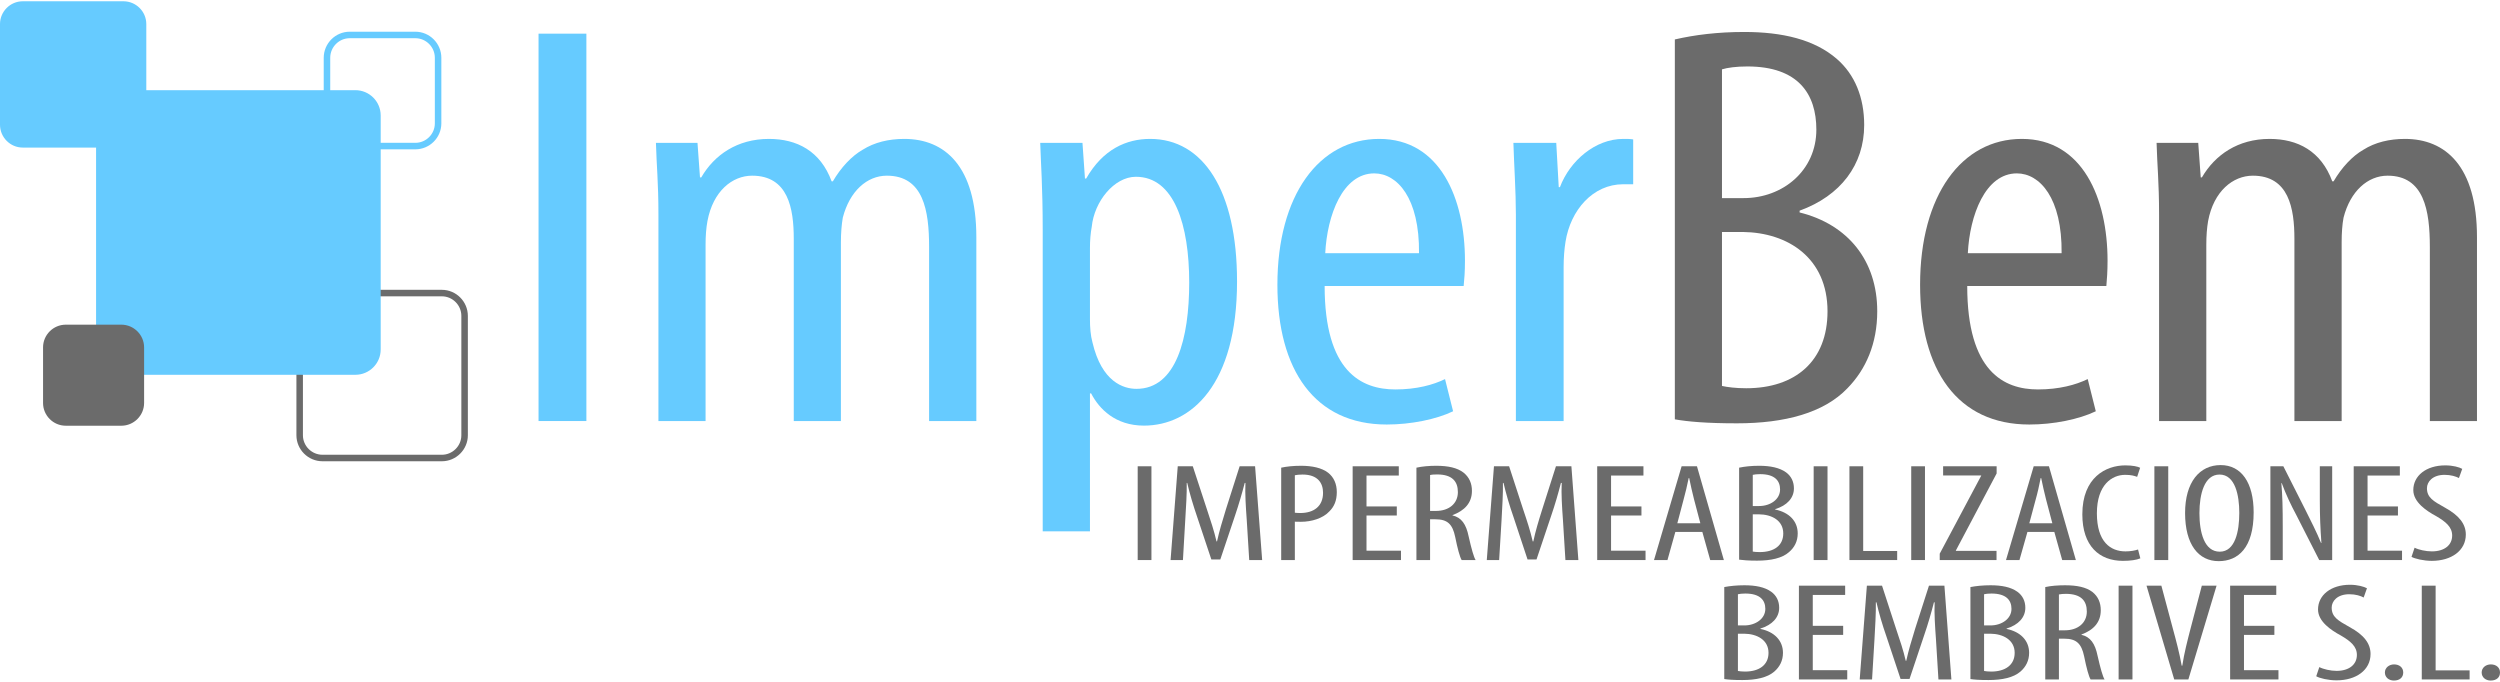
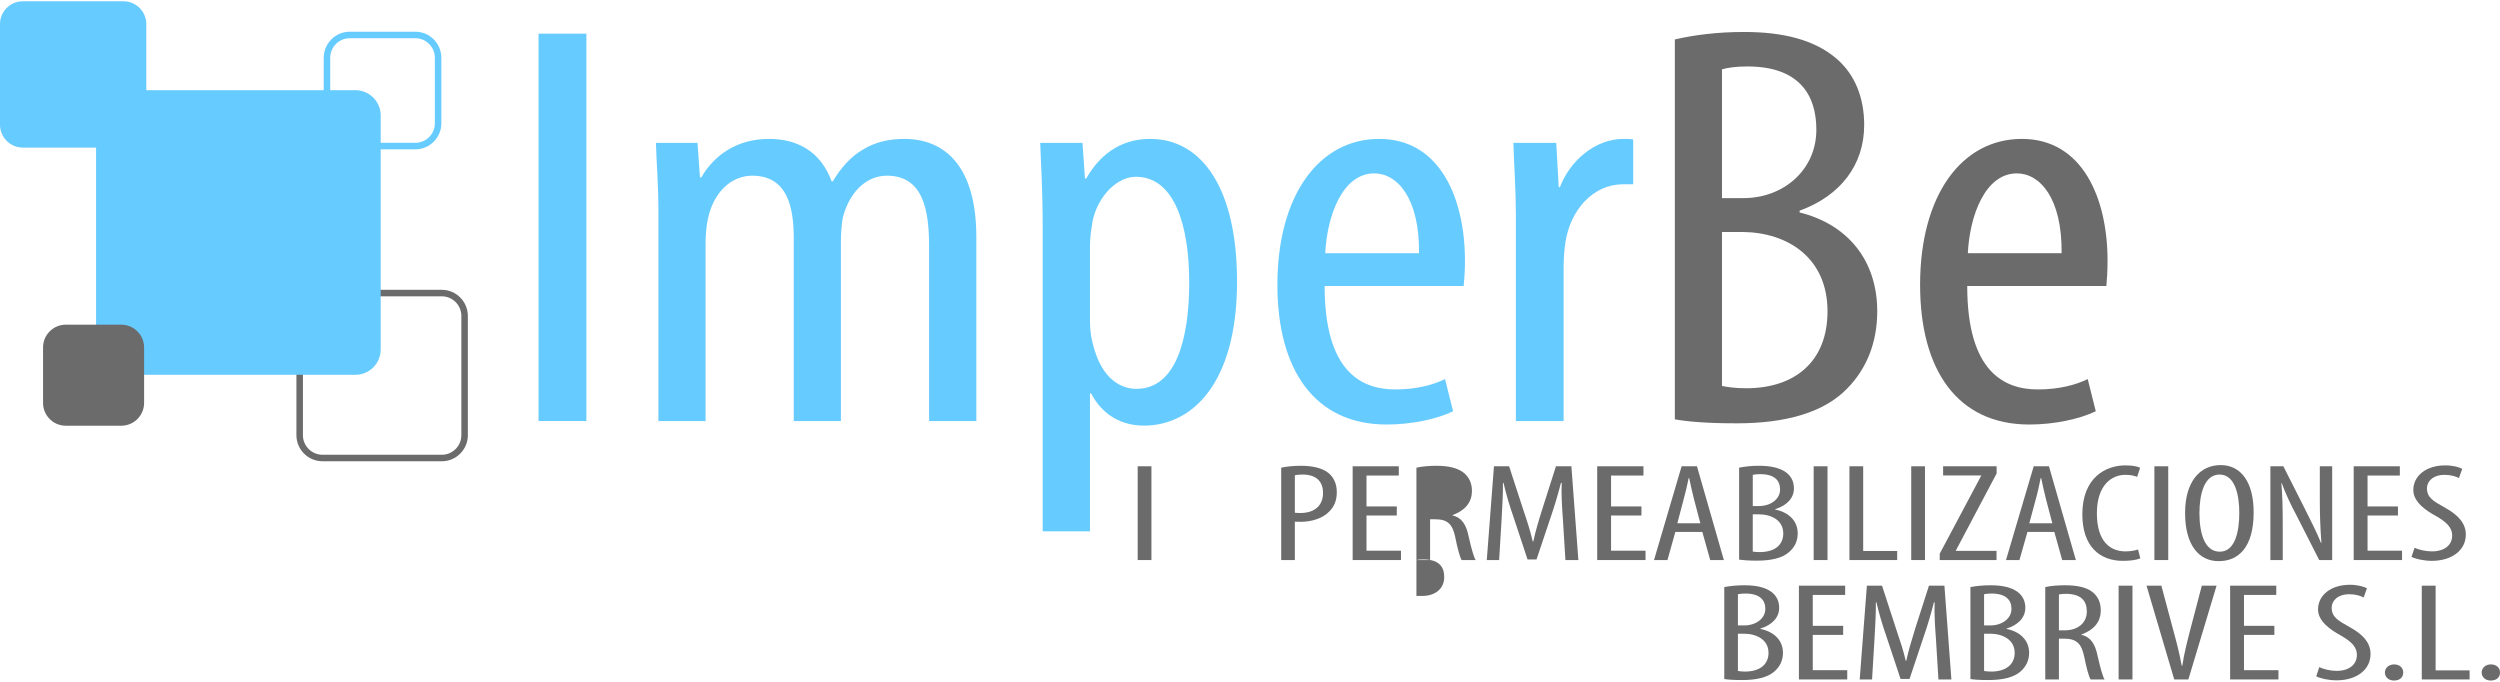
<svg xmlns="http://www.w3.org/2000/svg" xml:space="preserve" width="275px" height="75px" version="1.1" style="shape-rendering:geometricPrecision; text-rendering:geometricPrecision; image-rendering:optimizeQuality; fill-rule:evenodd; clip-rule:evenodd" viewBox="0 0 25086 6816">
  <defs>
    <style type="text/css">
   
    .str1 {stroke:#66CBFF;stroke-width:65.263}
    .str0 {stroke:#6B6B6B;stroke-width:65.263}
    .fil2 {fill:none}
    .fil3 {fill:#66CBFF}
    .fil4 {fill:#6B6B6B}
    .fil0 {fill:#66CBFF;fill-rule:nonzero}
    .fil1 {fill:#6B6B6B;fill-rule:nonzero}
   
  </style>
  </defs>
  <g id="Capa_x0020_1">
    <polygon class="fil0" points="5404,325 5404,4212 5884,4212 5884,325 " />
    <path id="1" class="fil0" d="M6607 4212l473 0 0 -1770c0,-87 6,-168 19,-237 56,-300 249,-455 448,-455 362,0 418,328 418,634l0 1828 473 0 0 -1793c0,-93 7,-179 19,-248 69,-266 243,-421 442,-421 368,0 424,351 424,715l0 1747 474 0 0 -1845c0,-715 -318,-986 -723,-986 -156,0 -299,34 -418,109 -112,64 -218,179 -299,317l-12 0c-112,-305 -349,-426 -629,-426 -318,0 -549,161 -679,386l-13 0 -25 -346 -417 0c6,225 25,392 25,721l0 2070z" />
    <path id="2" class="fil0" d="M10463 5319l474 0 0 -1384 12 0c81,156 243,323 530,323 473,0 934,-409 934,-1447 0,-917 -342,-1430 -872,-1430 -237,0 -474,103 -642,398l-12 0 -25 -358 -424 0c6,196 25,444 25,871l0 3027zm474 -2843c0,-75 6,-150 18,-213 25,-254 225,-502 443,-502 386,0 535,485 535,1061 0,560 -130,1067 -529,1067 -131,0 -349,-69 -442,-467 -19,-69 -25,-150 -25,-231l0 -715z" />
    <path id="3" class="fil0" d="M14687 2857c7,-69 13,-144 13,-254 0,-623 -249,-1222 -860,-1222 -604,0 -1022,565 -1022,1464 0,854 374,1402 1097,1402 243,0 498,-52 666,-133l-81 -323c-118,58 -286,104 -498,104 -343,0 -710,-179 -710,-1038l1395 0zm-1389 -329c19,-380 174,-801 492,-801 231,0 455,248 449,801l-941 0z" />
    <path id="4" class="fil0" d="M15211 4212l479 0 0 -1545c0,-93 7,-179 19,-254 50,-317 274,-577 579,-577 38,0 69,0 100,0l0 -450c-31,-5 -62,-5 -100,-5 -280,0 -535,219 -635,484l-12 0 -25 -444 -430 0c6,208 25,484 25,721l0 2070z" />
    <path id="5" class="fil1" d="M16806 4195c130,23 317,40 623,40 479,0 872,-104 1109,-352 186,-190 299,-449 299,-772 0,-508 -293,-871 -779,-992l0 -18c411,-149 648,-461 648,-859 0,-277 -94,-507 -274,-663 -225,-196 -549,-271 -929,-271 -268,0 -498,29 -697,75l0 3812zm473 -3512c56,-17 143,-29 255,-29 511,0 692,277 692,634 0,410 -336,687 -729,687l-218 0 0 -1292zm0 1632l212 0c448,6 847,259 847,796 0,501 -324,772 -816,772 -106,0 -187,-11 -243,-23l0 -1545z" />
    <path id="6" class="fil1" d="M21136 2857c6,-69 12,-144 12,-254 0,-623 -249,-1222 -860,-1222 -604,0 -1021,565 -1021,1464 0,854 373,1402 1096,1402 243,0 498,-52 667,-133l-81 -323c-119,58 -287,104 -499,104 -342,0 -710,-179 -710,-1038l1396 0zm-1390 -329c19,-380 175,-801 492,-801 231,0 455,248 449,801l-941 0z" />
-     <path id="7" class="fil1" d="M21665 4212l474 0 0 -1770c0,-87 6,-168 18,-237 56,-300 250,-455 449,-455 361,0 417,328 417,634l0 1828 474 0 0 -1793c0,-93 6,-179 19,-248 68,-266 243,-421 442,-421 367,0 424,351 424,715l0 1747 473 0 0 -1845c0,-715 -318,-986 -723,-986 -155,0 -299,34 -417,109 -112,64 -218,179 -299,317l-13 0c-112,-305 -348,-426 -629,-426 -318,0 -548,161 -679,386l-12 0 -25 -346 -418 0c6,225 25,392 25,721l0 2070z" />
    <polygon class="fil1" points="11416,4666 11416,5607 11554,5607 11554,4666 " />
-     <path id="1" class="fil1" d="M12535 5607l130 0 -71 -941 -155 0 -137 430c-39,127 -66,216 -90,324l-5 0c-25,-108 -56,-200 -97,-324l-141 -430 -151 0 -72 941 124 0 23 -398c8,-134 17,-265 15,-376l5 0c25,109 60,225 101,345l141 423 90 0 148 -441c37,-110 70,-222 97,-327l7 0c-5,106 4,245 13,369l25 405z" />
    <path id="2" class="fil1" d="M12856 5607l137 0 0 -385c19,1 37,1 61,1 108,0 222,-35 286,-105 47,-47 74,-106 74,-193 0,-82 -30,-150 -88,-195 -63,-48 -159,-69 -270,-69 -80,0 -144,7 -200,19l0 927zm137 -851c18,-4 45,-7 77,-7 155,0 206,87 206,183 0,135 -92,203 -228,203 -23,0 -39,-1 -55,-3l0 -376z" />
    <polygon id="3" class="fil1" points="14016,5069 13712,5069 13712,4759 14036,4759 14036,4666 13573,4666 13573,5607 14058,5607 14058,5513 13712,5513 13712,5160 14016,5160 " />
-     <path id="4" class="fil1" d="M14213 5607l137 0 0 -409 54 0c119,0 171,47 198,177 23,115 47,204 65,232l140 0c-18,-29 -41,-109 -70,-237 -25,-123 -72,-190 -162,-211l0 -3c122,-45 195,-123 195,-243 0,-74 -26,-137 -85,-184 -63,-48 -153,-68 -274,-68 -69,0 -141,6 -198,19l0 927zm137 -853c18,-5 45,-6 74,-6 147,1 205,69 205,177 0,114 -88,189 -220,189l-59 0 0 -360z" />
+     <path id="4" class="fil1" d="M14213 5607l137 0 0 -409 54 0c119,0 171,47 198,177 23,115 47,204 65,232l140 0c-18,-29 -41,-109 -70,-237 -25,-123 -72,-190 -162,-211l0 -3c122,-45 195,-123 195,-243 0,-74 -26,-137 -85,-184 -63,-48 -153,-68 -274,-68 -69,0 -141,6 -198,19l0 927zc18,-5 45,-6 74,-6 147,1 205,69 205,177 0,114 -88,189 -220,189l-59 0 0 -360z" />
    <path id="5" class="fil1" d="M15708 5607l130 0 -70 -941 -155 0 -137 430c-40,127 -67,216 -90,324l-6 0c-25,-108 -55,-200 -97,-324l-140 -430 -152 0 -72 941 124 0 24 -398c7,-134 16,-265 14,-376l6 0c25,109 59,225 101,345l140 423 90 0 148 -441c38,-110 70,-222 97,-327l8 0c-6,106 3,245 12,369l25 405z" />
    <polygon id="6" class="fil1" points="16471,5069 16166,5069 16166,4759 16491,4759 16491,4666 16027,4666 16027,5607 16512,5607 16512,5513 16166,5513 16166,5160 16471,5160 " />
    <path id="7" class="fil1" d="M17082 5325l79 282 137 0 -270 -941 -154 0 -277 941 135 0 79 -282 271 0zm-251 -87l63 -239c18,-62 36,-143 51,-215l5 0c15,70 31,148 49,215l63 239 -231 0z" />
    <path id="8" class="fil1" d="M17451 5603c38,5 92,10 180,10 139,0 253,-25 321,-86 54,-46 87,-108 87,-187 0,-123 -85,-211 -226,-240l0 -4c119,-36 188,-112 188,-208 0,-67 -27,-123 -79,-161 -65,-47 -159,-66 -269,-66 -78,0 -144,7 -202,19l0 923zm137 -851c16,-4 42,-7 74,-7 148,0 200,67 200,154 0,99 -97,166 -211,166l-63 0 0 -313zm0 396l61 0c130,1 245,62 245,192 0,122 -93,187 -236,187 -30,0 -54,-2 -70,-5l0 -374z" />
    <polygon id="9" class="fil1" points="18199,4666 18199,5607 18338,5607 18338,4666 " />
    <polygon id="10" class="fil1" points="18558,5607 19037,5607 19037,5516 18696,5516 18696,4666 18558,4666 " />
    <polygon id="11" class="fil1" points="19178,4666 19178,5607 19316,5607 19316,4666 " />
    <polygon id="12" class="fil1" points="19464,5607 20034,5607 20034,5515 19626,5515 19626,5511 20035,4738 20035,4666 19498,4666 19498,4758 19880,4758 19880,4761 19464,5543 " />
    <path id="13" class="fil1" d="M20614 5325l79 282 137 0 -270 -941 -153 0 -278 941 135 0 80 -282 270 0zm-251 -87l64 -239c18,-62 36,-143 50,-215l5 0c15,70 31,148 49,215l63 239 -231 0z" />
    <path id="14" class="fil1" d="M21454 5501c-29,10 -74,19 -126,19 -150,0 -287,-95 -287,-382 0,-288 153,-386 283,-386 63,0 92,10 121,20l30 -91c-23,-13 -77,-24 -149,-24 -193,0 -431,119 -431,491 0,319 171,467 407,467 76,0 137,-9 175,-25l-23 -89z" />
    <polygon id="15" class="fil1" points="21618,4666 21618,5607 21757,5607 21757,4666 " />
    <path id="16" class="fil1" d="M22283 4654c-211,0 -357,170 -357,481 0,317 135,483 337,483 196,0 351,-135 351,-489 0,-300 -124,-475 -331,-475zm-11 95c157,0 198,209 198,385 0,184 -41,389 -196,389 -155,0 -204,-192 -204,-387 0,-191 49,-387 202,-387z" />
    <path id="17" class="fil1" d="M22906 5607l0 -325c0,-202 -3,-322 -14,-447l4 0c43,117 95,225 146,320l230 452 130 0 0 -941 -124 0 0 336c0,164 5,285 16,433l-4 0c-41,-102 -104,-226 -155,-328l-223 -441 -130 0 0 941 124 0z" />
    <polygon id="18" class="fil1" points="24062,5069 23757,5069 23757,4759 24081,4759 24081,4666 23618,4666 23618,5607 24103,5607 24103,5513 23757,5513 23757,5160 24062,5160 " />
    <path id="19" class="fil1" d="M24198 5575c35,19 121,40 204,40 195,0 341,-102 341,-264 0,-104 -65,-191 -211,-271 -115,-64 -179,-100 -179,-194 0,-64 56,-134 177,-134 63,0 114,16 144,32l33 -92c-29,-17 -94,-35 -170,-35 -193,0 -321,105 -321,248 0,121 132,209 229,261 96,56 161,109 161,195 0,95 -76,159 -204,159 -59,0 -133,-16 -173,-37l-31 92z" />
    <path class="fil1" d="M17302 6801c38,6 92,10 181,10 139,0 252,-25 321,-85 54,-47 87,-109 87,-188 0,-122 -85,-211 -226,-240l0 -4c119,-36 188,-112 188,-208 0,-67 -27,-123 -80,-161 -65,-47 -158,-65 -269,-65 -77,0 -144,7 -202,18l0 923zm137 -851c17,-4 42,-7 74,-7 148,0 201,67 201,154 0,99 -98,166 -211,166l-64 0 0 -313zm0 396l62 0c130,1 245,63 245,192 0,122 -94,188 -236,188 -31,0 -54,-3 -71,-6l0 -374z" />
    <polygon id="1" class="fil1" points="18495,6267 18190,6267 18190,5957 18515,5957 18515,5864 18051,5864 18051,6805 18536,6805 18536,6712 18190,6712 18190,6358 18495,6358 " />
    <path id="2" class="fil1" d="M19451 6805l130 0 -70 -941 -155 0 -138 430c-39,127 -66,216 -90,324l-5 0c-25,-108 -56,-200 -98,-324l-140 -430 -152 0 -72 941 124 0 24 -398c7,-134 16,-265 14,-376l6 0c25,109 59,225 101,345l141 424 90 0 148 -442c38,-110 70,-222 97,-327l7 0c-5,107 4,245 13,369l25 405z" />
    <path id="3" class="fil1" d="M19772 6801c38,6 92,10 181,10 139,0 252,-25 321,-85 54,-47 87,-109 87,-188 0,-122 -85,-211 -226,-240l0 -4c119,-36 188,-112 188,-208 0,-67 -27,-123 -80,-161 -65,-47 -158,-65 -269,-65 -77,0 -144,7 -202,18l0 923zm137 -851c17,-4 42,-7 74,-7 148,0 201,67 201,154 0,99 -98,166 -211,166l-64 0 0 -313zm0 396l62 0c130,1 245,63 245,192 0,122 -94,188 -236,188 -31,0 -54,-3 -71,-6l0 -374z" />
    <path id="4" class="fil1" d="M20523 6805l137 0 0 -409 54 0c119,0 172,47 199,177 23,115 47,204 65,232l140 0c-18,-29 -41,-109 -70,-237 -25,-123 -72,-190 -162,-211l0 -3c122,-45 194,-123 194,-243 0,-74 -25,-137 -84,-184 -64,-48 -154,-67 -275,-67 -68,0 -140,5 -198,18l0 927zm137 -853c18,-4 45,-6 74,-6 148,2 206,69 206,178 0,113 -89,188 -220,188l-60 0 0 -360z" />
    <polygon id="5" class="fil1" points="21259,5864 21259,6805 21398,6805 21398,5864 " />
    <path id="6" class="fil1" d="M21959 6805l283 -941 -148 0 -115 438c-29,112 -63,243 -81,365l-6 0c-21,-120 -57,-256 -86,-362l-118 -441 -149 0 278 941 142 0z" />
    <polygon id="7" class="fil1" points="22822,6267 22517,6267 22517,5957 22841,5957 22841,5864 22378,5864 22378,6805 22863,6805 22863,6712 22517,6712 22517,6358 22822,6358 " />
    <path id="8" class="fil1" d="M23242 6773c34,20 121,41 204,41 195,0 341,-102 341,-264 0,-105 -65,-192 -211,-271 -116,-65 -179,-101 -179,-195 0,-64 56,-134 177,-134 63,0 114,16 144,33l33 -93c-29,-16 -94,-35 -170,-35 -193,0 -321,105 -321,248 0,121 132,209 229,261 96,56 161,109 161,195 0,95 -76,160 -204,160 -60,0 -134,-17 -173,-38l-31 92z" />
    <path id="9" class="fil1" d="M24021 6816c60,0 94,-32 94,-81 0,-49 -38,-81 -92,-81 -50,0 -92,34 -92,81 0,49 40,81 90,81z" />
    <polygon id="10" class="fil1" points="24301,6805 24781,6805 24781,6714 24440,6714 24440,5864 24301,5864 " />
    <path id="11" class="fil1" d="M24992 6816c60,0 94,-32 94,-81 0,-49 -38,-81 -92,-81 -51,0 -92,34 -92,81 0,49 40,81 90,81z" />
    <g id="_2185649339664">
      <path class="fil2 str0" d="M3236 2928l1198 0c125,0 228,103 228,229l0 1198c0,125 -103,228 -228,228l-1198 0c-126,0 -229,-103 -229,-228l0 -1198c0,-126 103,-229 229,-229z" />
      <path class="fil3" d="M228 0l1011 0c126,0 229,103 229,228l0 1011c0,126 -103,229 -229,229l-1011 0c-125,0 -228,-103 -228,-229l0 -1011c0,-125 103,-228 228,-228z" />
      <path class="fil3" d="M1218 892l2348 0c140,0 254,114 254,254l0 2348c0,140 -114,254 -254,254l-2348 0c-140,0 -254,-114 -254,-254l0 -2348c0,-140 114,-254 254,-254z" />
      <path class="fil4" d="M660 3245l558 0c125,0 228,103 228,228l0 558c0,125 -103,228 -228,228l-558 0c-126,0 -228,-103 -228,-228l0 -558c0,-125 102,-228 228,-228z" />
      <path class="fil2 str1" d="M3509 338l659 0c125,0 228,103 228,229l0 658c0,126 -103,228 -228,228l-659 0c-125,0 -228,-102 -228,-228l0 -658c0,-126 103,-229 228,-229z" />
    </g>
  </g>
</svg>